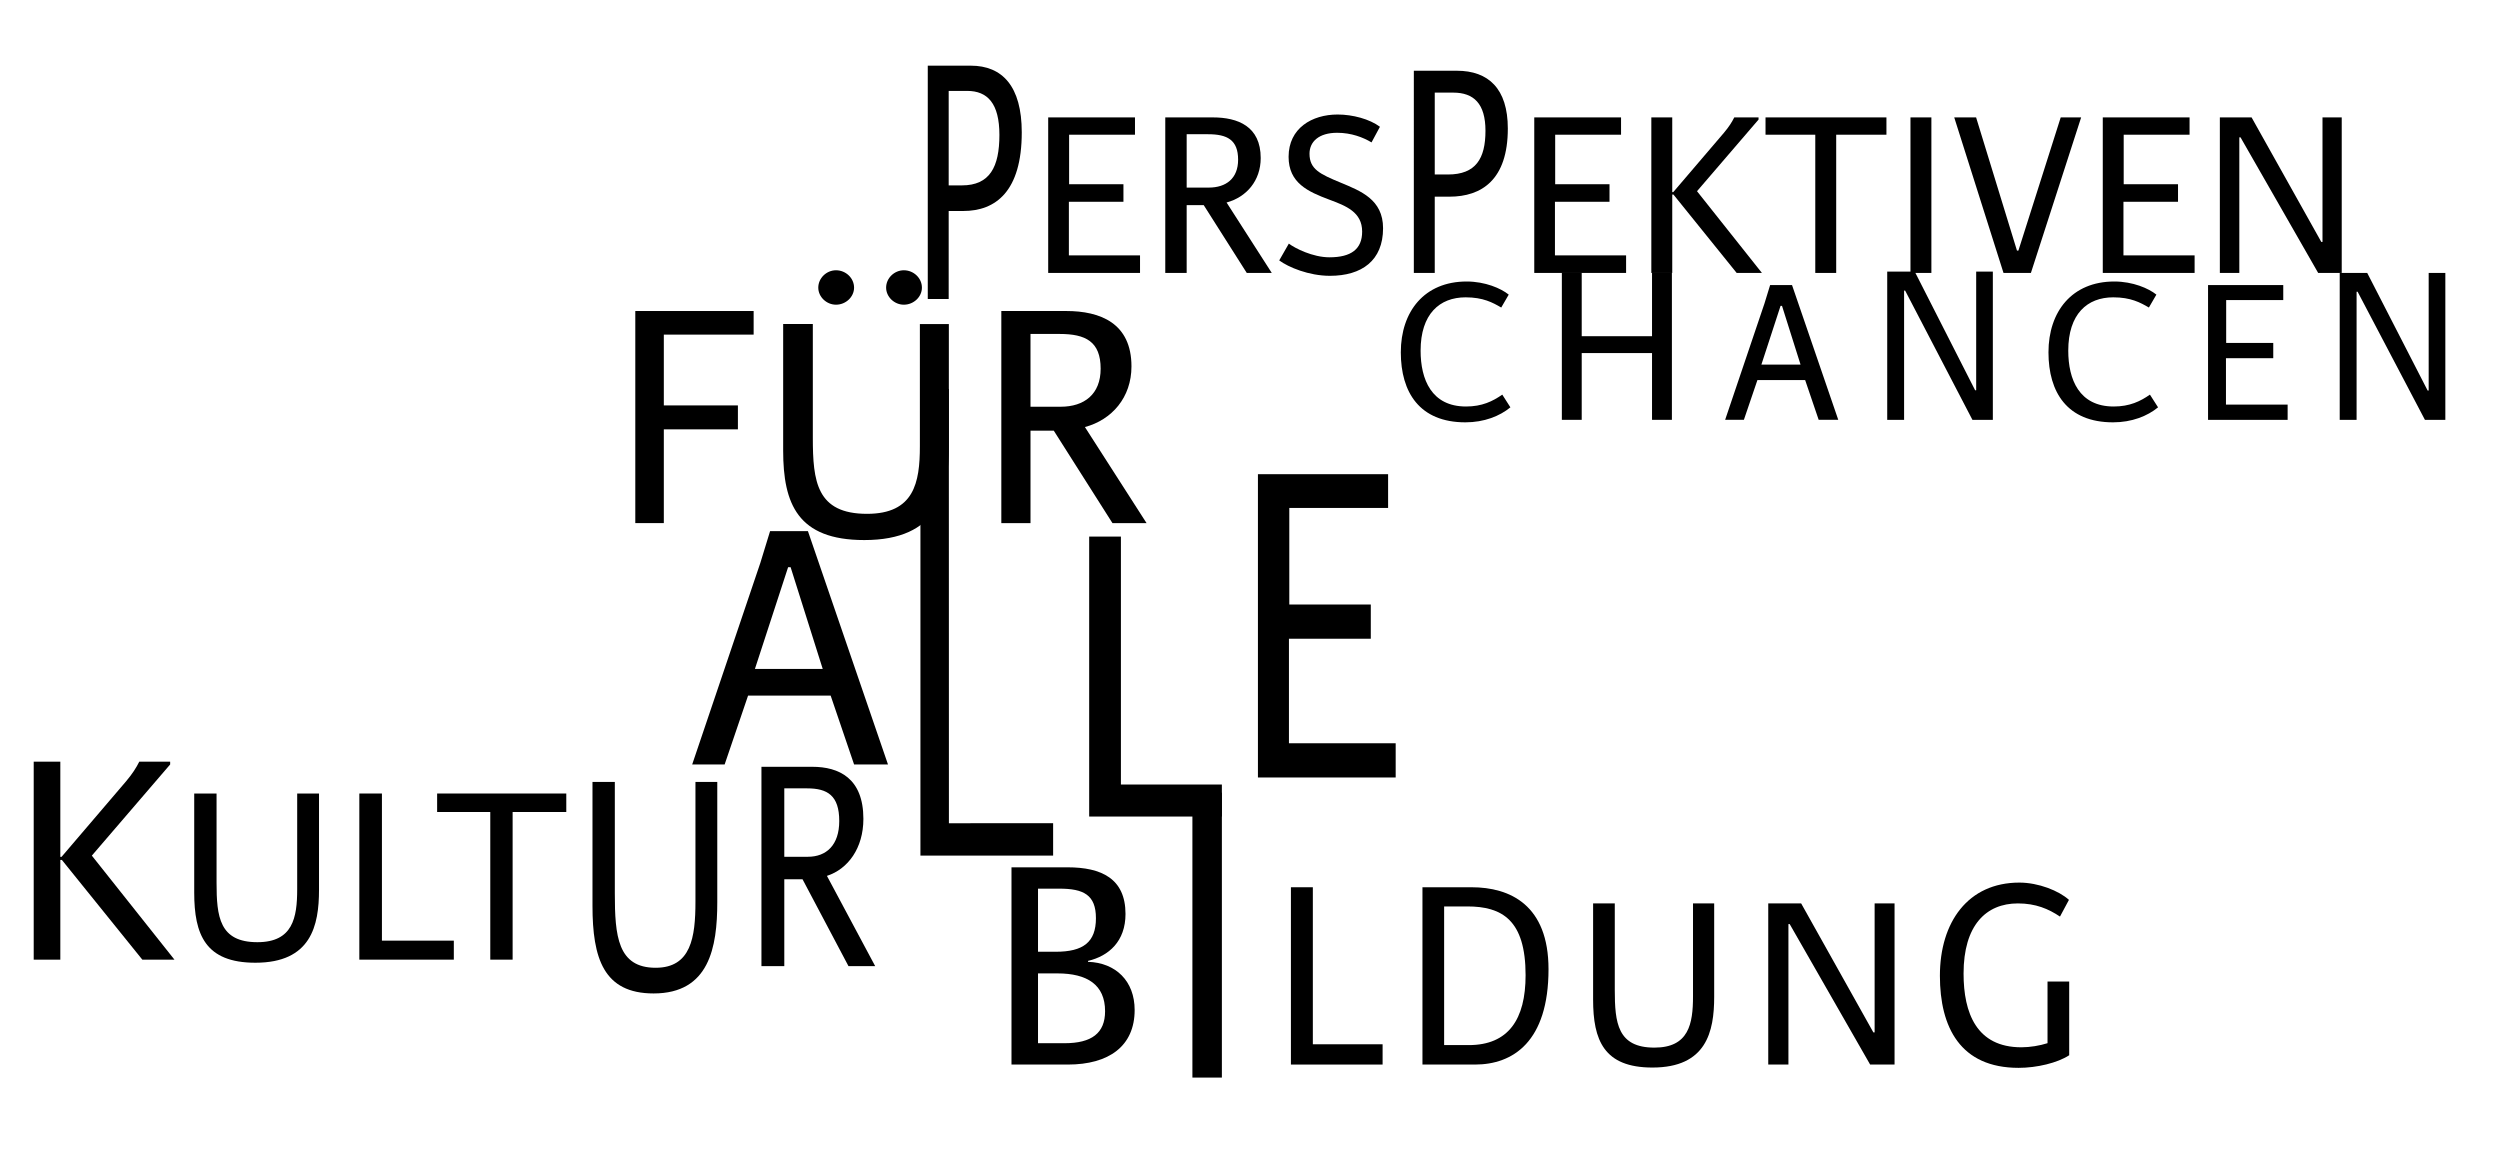
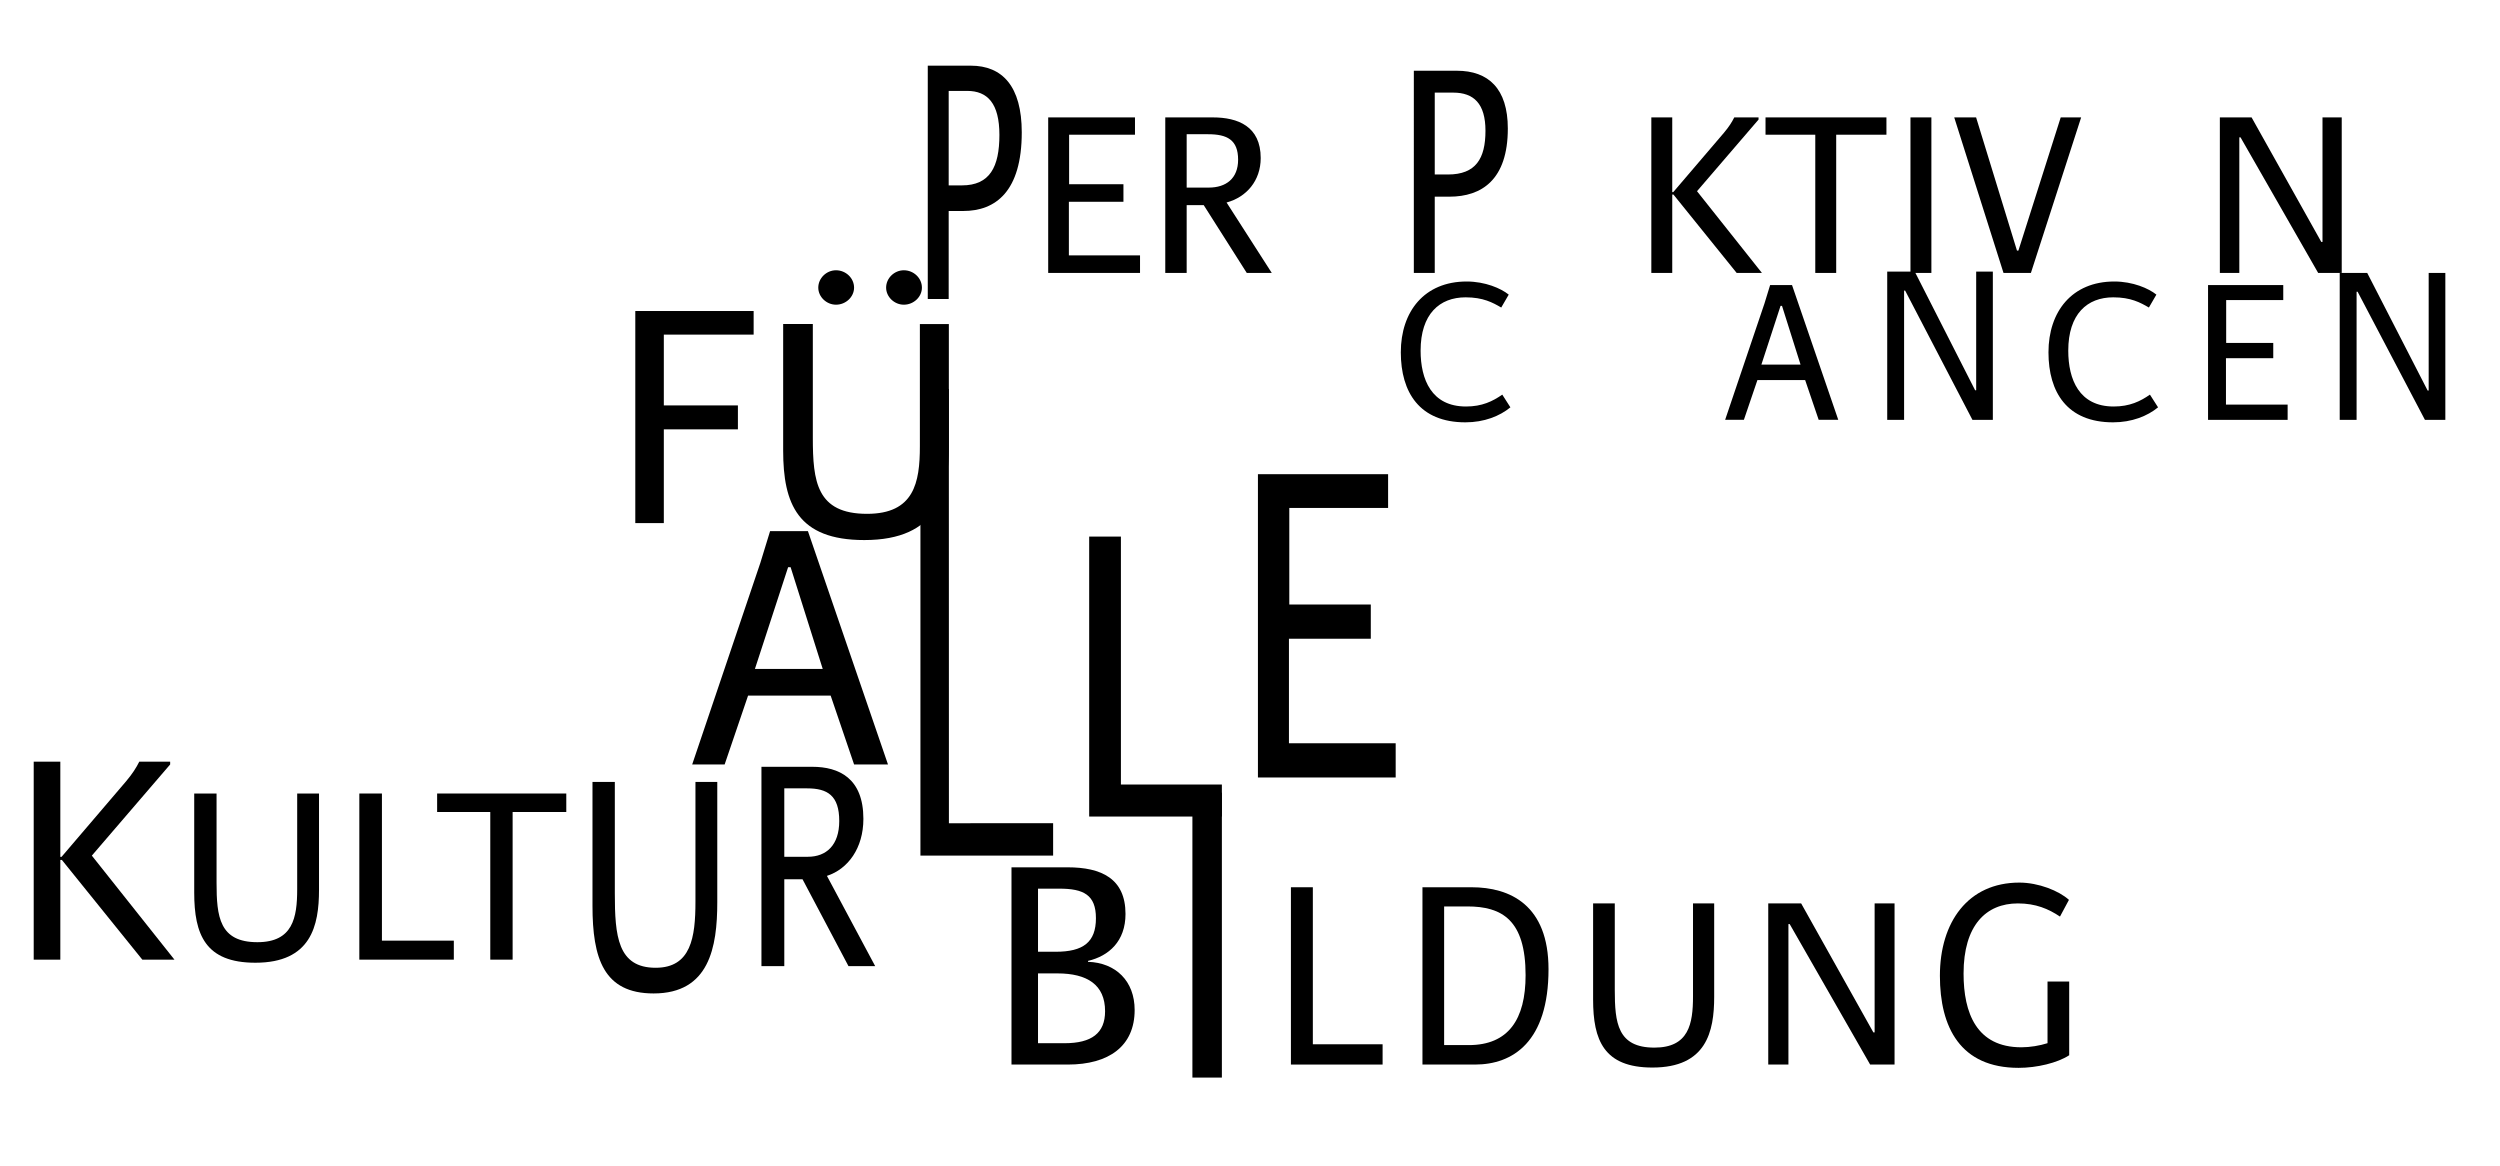
<svg xmlns="http://www.w3.org/2000/svg" id="Ebene_1" viewBox="0 0 1920 895.349">
  <g>
    <path d="M620.492,407.935l61.479,179.175h-26.032l-18-52.894h-63.418l-18,52.894h-24.924l52.34-154.805,7.478-24.37h29.077ZM579.783,513.723h52.063l-24.646-78.095h-1.938l-25.479,78.095Z" />
    <path d="M808.801,632.221v24.889h-101.911v-358.35h21.824l.047,333.493,80.04-.033Z" />
    <path d="M938.401,602.518v24.592h-101.911v-215.012h24.37v190.42h77.541Z" />
    <path d="M966.09,364.179h99.972v25.922h-75.879v74.163h62.586v26.281h-62.863v80.283h81.973v26.281h-105.788v-232.931Z" />
  </g>
  <g>
    <path d="M487.911,238.858h90.883v18.127h-68.98v54.379h56.896v18.378h-56.896v72.002h-21.902v-162.886Z" />
    <path d="M706.46,248.858h22.256v94.408c0,35.246-8.117,71.499-64.934,71.499-51.056,0-62.314-27.693-62.314-68.729v-97.178h22.779v87.359c0,33.483,2.88,58.407,41.63,58.407,36.132,0,40.583-23.917,40.583-51.861v-93.905ZM642.051,207.57c7.594,0,13.877,6.042,13.877,13.343,0,7.05-6.283,13.091-13.877,13.091-7.331,0-13.614-6.041-13.614-13.091,0-7.301,6.283-13.343,13.614-13.343ZM694.155,207.57c7.593,0,13.877,6.042,13.877,13.343,0,7.05-6.284,13.091-13.877,13.091-7.331,0-13.615-6.041-13.615-13.091,0-7.301,6.284-13.343,13.615-13.343Z" />
-     <path d="M809.297,330.748h-17.874v70.995h-22.406v-162.886h49.848c26.182,0,50.099,9.315,50.099,42.547,0,23.917-15.105,41.036-35.749,46.574l47.33,73.765h-26.183l-45.064-70.995ZM814.584,312.37c18.126,0,30.714-9.566,30.714-29.204,0-20.895-11.58-26.686-31.469-26.686h-22.406v55.89h23.161Z" />
  </g>
  <g>
    <path d="M745.574,50.437c24.185,0,39.139,15.785,39.139,51.232,0,45.417-20.123,60.371-44.861,60.371h-11.262v67.571h-16.062V50.437h33.046ZM738.743,142.378c21.416,0,28.801-14.124,28.801-38.771,0-24.093-9.047-33.785-24.739-33.785h-14.215v72.556h10.153Z" />
    <path d="M805.021,90.165h66.646v13.292h-50.585v38.031h41.723v13.477h-41.907v41.17h54.646v13.477h-70.523v-119.446Z" />
    <path d="M924.469,157.55h-13.107v52.062h-16.431v-119.446h36.554c19.2,0,36.738,6.831,36.738,31.2,0,17.538-11.076,30.092-26.215,34.153l34.708,54.093h-19.2l-33.047-52.062ZM928.346,144.072c13.293,0,22.523-7.015,22.523-21.415,0-15.323-8.492-19.569-23.077-19.569h-16.431v40.984h16.984Z" />
-     <path d="M1053.332,109.365c-6.462-3.877-15.508-7.385-26.4-7.385-14.03,0-21.23,6.831-21.23,16.062,0,12,8.123,15.692,24.185,22.338,14.954,6.277,32.308,12.739,32.308,34.893,0,24.924-16.431,36.555-40.8,36.555-16.246,0-31.938-6.646-38.954-11.815l7.385-12.924c4.615,3.508,18.277,10.523,31.2,10.523,16.615,0,25.107-6.277,25.107-19.754,0-14.954-12.369-19.754-25.292-24.554-16.246-6.093-31.2-12.739-31.2-32.862,0-21.969,17.907-32.492,37.661-32.492,11.631,0,24.555,3.508,32.493,9.416l-6.462,12Z" />
    <path d="M1118.871,54.328c24.185,0,39.139,13.681,39.139,44.401,0,39.36-20.123,52.32-44.861,52.32h-11.262v58.562h-16.062V54.328h33.046ZM1112.04,134.01c21.416,0,28.801-12.24,28.801-33.601,0-20.881-9.047-29.281-24.739-29.281h-14.215v62.882h10.153Z" />
-     <path d="M1178.318,90.165h66.646v13.292h-50.585v38.031h41.723v13.477h-41.907v41.17h54.646v13.477h-70.523v-119.446Z" />
    <path d="M1284.29,147.58h.738l38.954-45.6c3.877-4.615,6.092-8.123,7.938-11.815h18.646v1.661l-47.262,55.016,49.846,62.77h-19.385l-48.554-60.185h-.923v60.185h-16.062v-119.446h16.062v57.415Z" />
    <path d="M1355.921,103.457v-13.292h92.861v13.292h-38.585v106.154h-16.062v-106.154h-38.215Z" />
    <path d="M1483.306,209.611h-16.062v-119.446h16.062v119.446Z" />
    <path d="M1582.628,90.165h15.692l-38.585,119.446h-21.046l-37.847-119.446h16.801l31.385,102.277h1.107l32.492-102.277Z" />
-     <path d="M1614.937,90.165h66.646v13.292h-50.585v38.031h41.723v13.477h-41.907v41.17h54.646v13.477h-70.523v-119.446Z" />
    <path d="M1704.847,209.611v-119.446h24.369l53.539,95.631h.923v-95.631h14.77v119.446h-18.093l-59.631-104.123h-.923v104.123h-14.954Z" />
  </g>
  <g>
    <path d="M1152.945,236.191c-6.561-3.84-13.92-7.84-27.361-7.84-20,0-34.561,12.8-34.561,40.961,0,22.08,8.32,42.881,34.881,42.881,12.32,0,20.48-4,27.84-9.12l6.24,9.76c-8.16,6.721-20.16,11.521-34.561,11.521-35.201,0-49.602-23.041-49.602-53.762,0-31.36,18.082-54.4,50.562-54.4,14.24,0,26.4,5.279,32.32,10.08l-5.76,9.92Z" />
-     <path d="M1268.759,209.205h15.256v113.228h-15.256v-51.276h-54.005v51.276h-15.254v-113.228h15.254v49.001h54.005v-49.001Z" />
    <path d="M1376.267,218.91l35.521,103.522h-15.041l-10.4-30.561h-36.641l-10.4,30.561h-14.4l30.24-89.442,4.32-14.08h16.801ZM1352.746,280.031h30.082l-14.24-45.121h-1.121l-14.721,45.121Z" />
    <path d="M1449.384,322.433v-113.869h21.121l46.4,91.166h.801v-91.166h12.799v113.869h-15.68l-51.682-99.262h-.799v99.262h-12.961Z" />
    <path d="M1650.345,236.191c-6.561-3.84-13.92-7.84-27.361-7.84-20,0-34.561,12.8-34.561,40.961,0,22.08,8.32,42.881,34.881,42.881,12.32,0,20.48-4,27.84-9.12l6.24,9.76c-8.16,6.721-20.16,11.521-34.561,11.521-35.201,0-49.602-23.041-49.602-53.762,0-31.36,18.082-54.4,50.562-54.4,14.24,0,26.4,5.279,32.32,10.08l-5.76,9.92Z" />
    <path d="M1695.783,218.91h57.76v11.521h-43.84v32.96h36.16v11.681h-36.32v35.681h47.361v11.681h-61.121v-103.522Z" />
    <path d="M1796.902,322.433v-112.832h21.121l46.4,90.335h.801v-90.335h12.799v112.832h-15.68l-51.682-98.357h-.799v98.357h-12.961Z" />
  </g>
  <g>
    <path d="M46.332,658.06h.939l49.579-58.038c4.935-5.874,7.754-10.338,10.104-15.038h23.732v2.115l-60.152,70.021,63.441,79.89h-24.672l-61.797-76.601h-1.175v76.601h-20.442v-152.026h20.442v73.076Z" />
    <path d="M228.238,609.418h16.763v73.952c0,27.608-6.113,56.006-48.907,56.006-38.454,0-46.935-21.692-46.935-53.837v-76.121h17.157v68.43c0,26.229,2.169,45.752,31.355,45.752,27.214,0,30.566-18.734,30.566-40.624v-73.558Z" />
    <path d="M348.535,722.416v14.594h-72.571v-127.592h17.354v112.998h55.218Z" />
    <path d="M335.716,623.617v-14.199h99.194v14.199h-41.216v113.393h-17.157v-113.393h-40.821Z" />
    <path d="M534.104,600.521h16.763v92.439c0,34.511-6.113,70.008-48.907,70.008-38.455,0-46.935-27.116-46.935-67.296v-95.151h17.157v85.537c0,32.785,2.169,57.189,31.355,57.189,27.214,0,30.566-23.418,30.566-50.78v-91.946Z" />
    <path d="M616.34,675.275h-14.002v66.735h-17.551v-153.112h39.047c20.509,0,39.243,8.757,39.243,39.994,0,22.481-11.832,38.573-28.003,43.78l37.074,69.338h-20.509l-35.3-66.735ZM620.482,657.999c14.198,0,24.059-8.992,24.059-27.451,0-19.642-9.071-25.085-24.65-25.085h-17.552v52.536h18.144Z" />
  </g>
  <g>
    <path d="M776.823,817.58v-151.482h43.08c25.988,0,44.485,8.662,44.485,35.821,0,21.071-12.878,32.31-28.799,36.056v.703c21.307.702,35.822,14.75,35.822,36.992,0,27.861-19.901,41.91-51.274,41.91h-43.314ZM810.772,730.951c21.071,0,30.905-7.258,30.905-25.754,0-18.029-9.6-22.711-28.096-22.711h-16.39v48.465h13.58ZM817.562,801.191c20.837,0,31.139-7.726,31.139-24.583,0-20.37-13.813-29.033-36.524-29.033h-14.984v53.616h20.37Z" />
    <path d="M938.399,827.58h-22.633v-218.812h22.633v218.812Z" />
    <path d="M1061.834,802.006v15.574h-70.409v-136.171h16.837v120.597h53.572Z" />
    <path d="M1092.446,817.58v-136.171h37.691c29.656,0,59.121,13.681,59.121,62.929,0,55.773-27.36,73.242-56.442,73.242h-40.37ZM1126.885,696.142h-17.794v106.495h18.941c30.422,0,43.623-19.783,43.623-53.668,0-42.514-18.176-52.827-44.771-52.827Z" />
    <path d="M1300.231,693.789h16.263v71.748c0,26.787-5.932,54.338-47.45,54.338-37.309,0-45.536-21.046-45.536-52.232v-73.854h16.646v66.392c0,25.446,2.104,44.389,30.422,44.389,26.403,0,29.656-18.177,29.656-39.414v-71.366Z" />
    <path d="M1358.015,817.58v-123.791h25.255l55.486,99.109h.956v-99.109h15.307v123.791h-18.75l-61.8-107.91h-.957v107.91h-15.497Z" />
    <path d="M1582.063,703.929c-8.801-5.894-18.559-10.103-32.335-10.103-24.49,0-41.71,16.838-41.71,53.879,0,30.307,9.949,56.615,44.389,56.615,6.696,0,14.158-1.263,20.09-3.156v-47.355h16.646v56.615c-8.992,5.893-24.873,9.682-38.84,9.682-44.771,0-60.46-31.148-60.46-70.717,0-41.25,21.62-71.558,61.034-71.558,14.732,0,30.421,6.313,38.074,13.259l-6.888,12.839Z" />
  </g>
</svg>